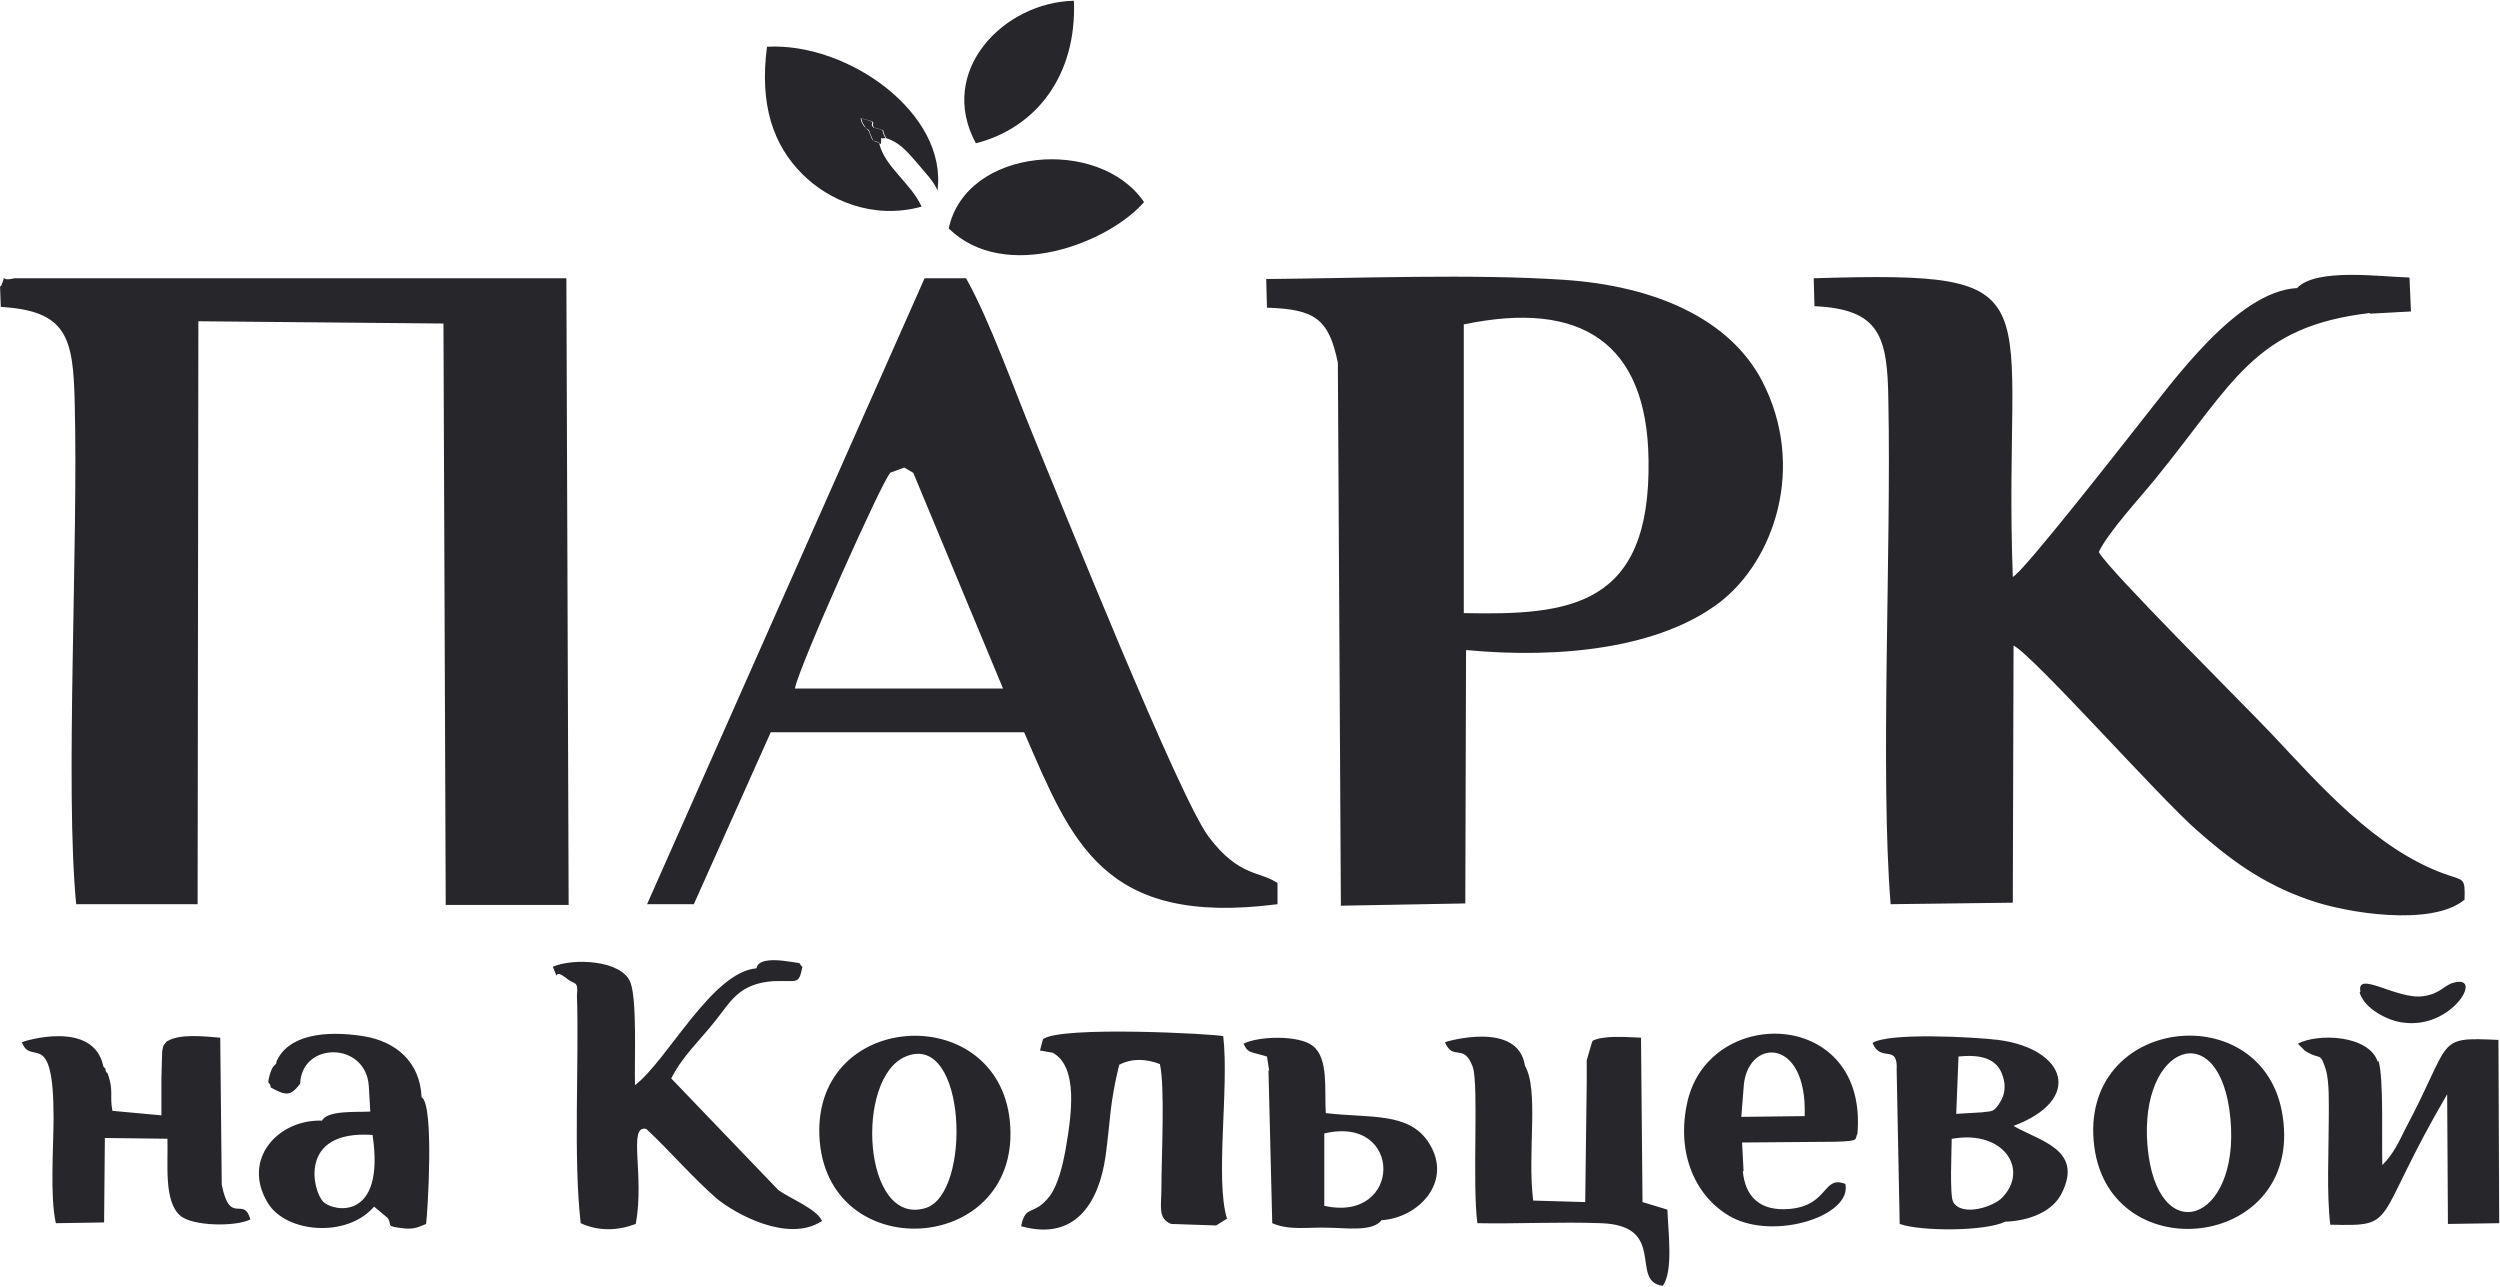
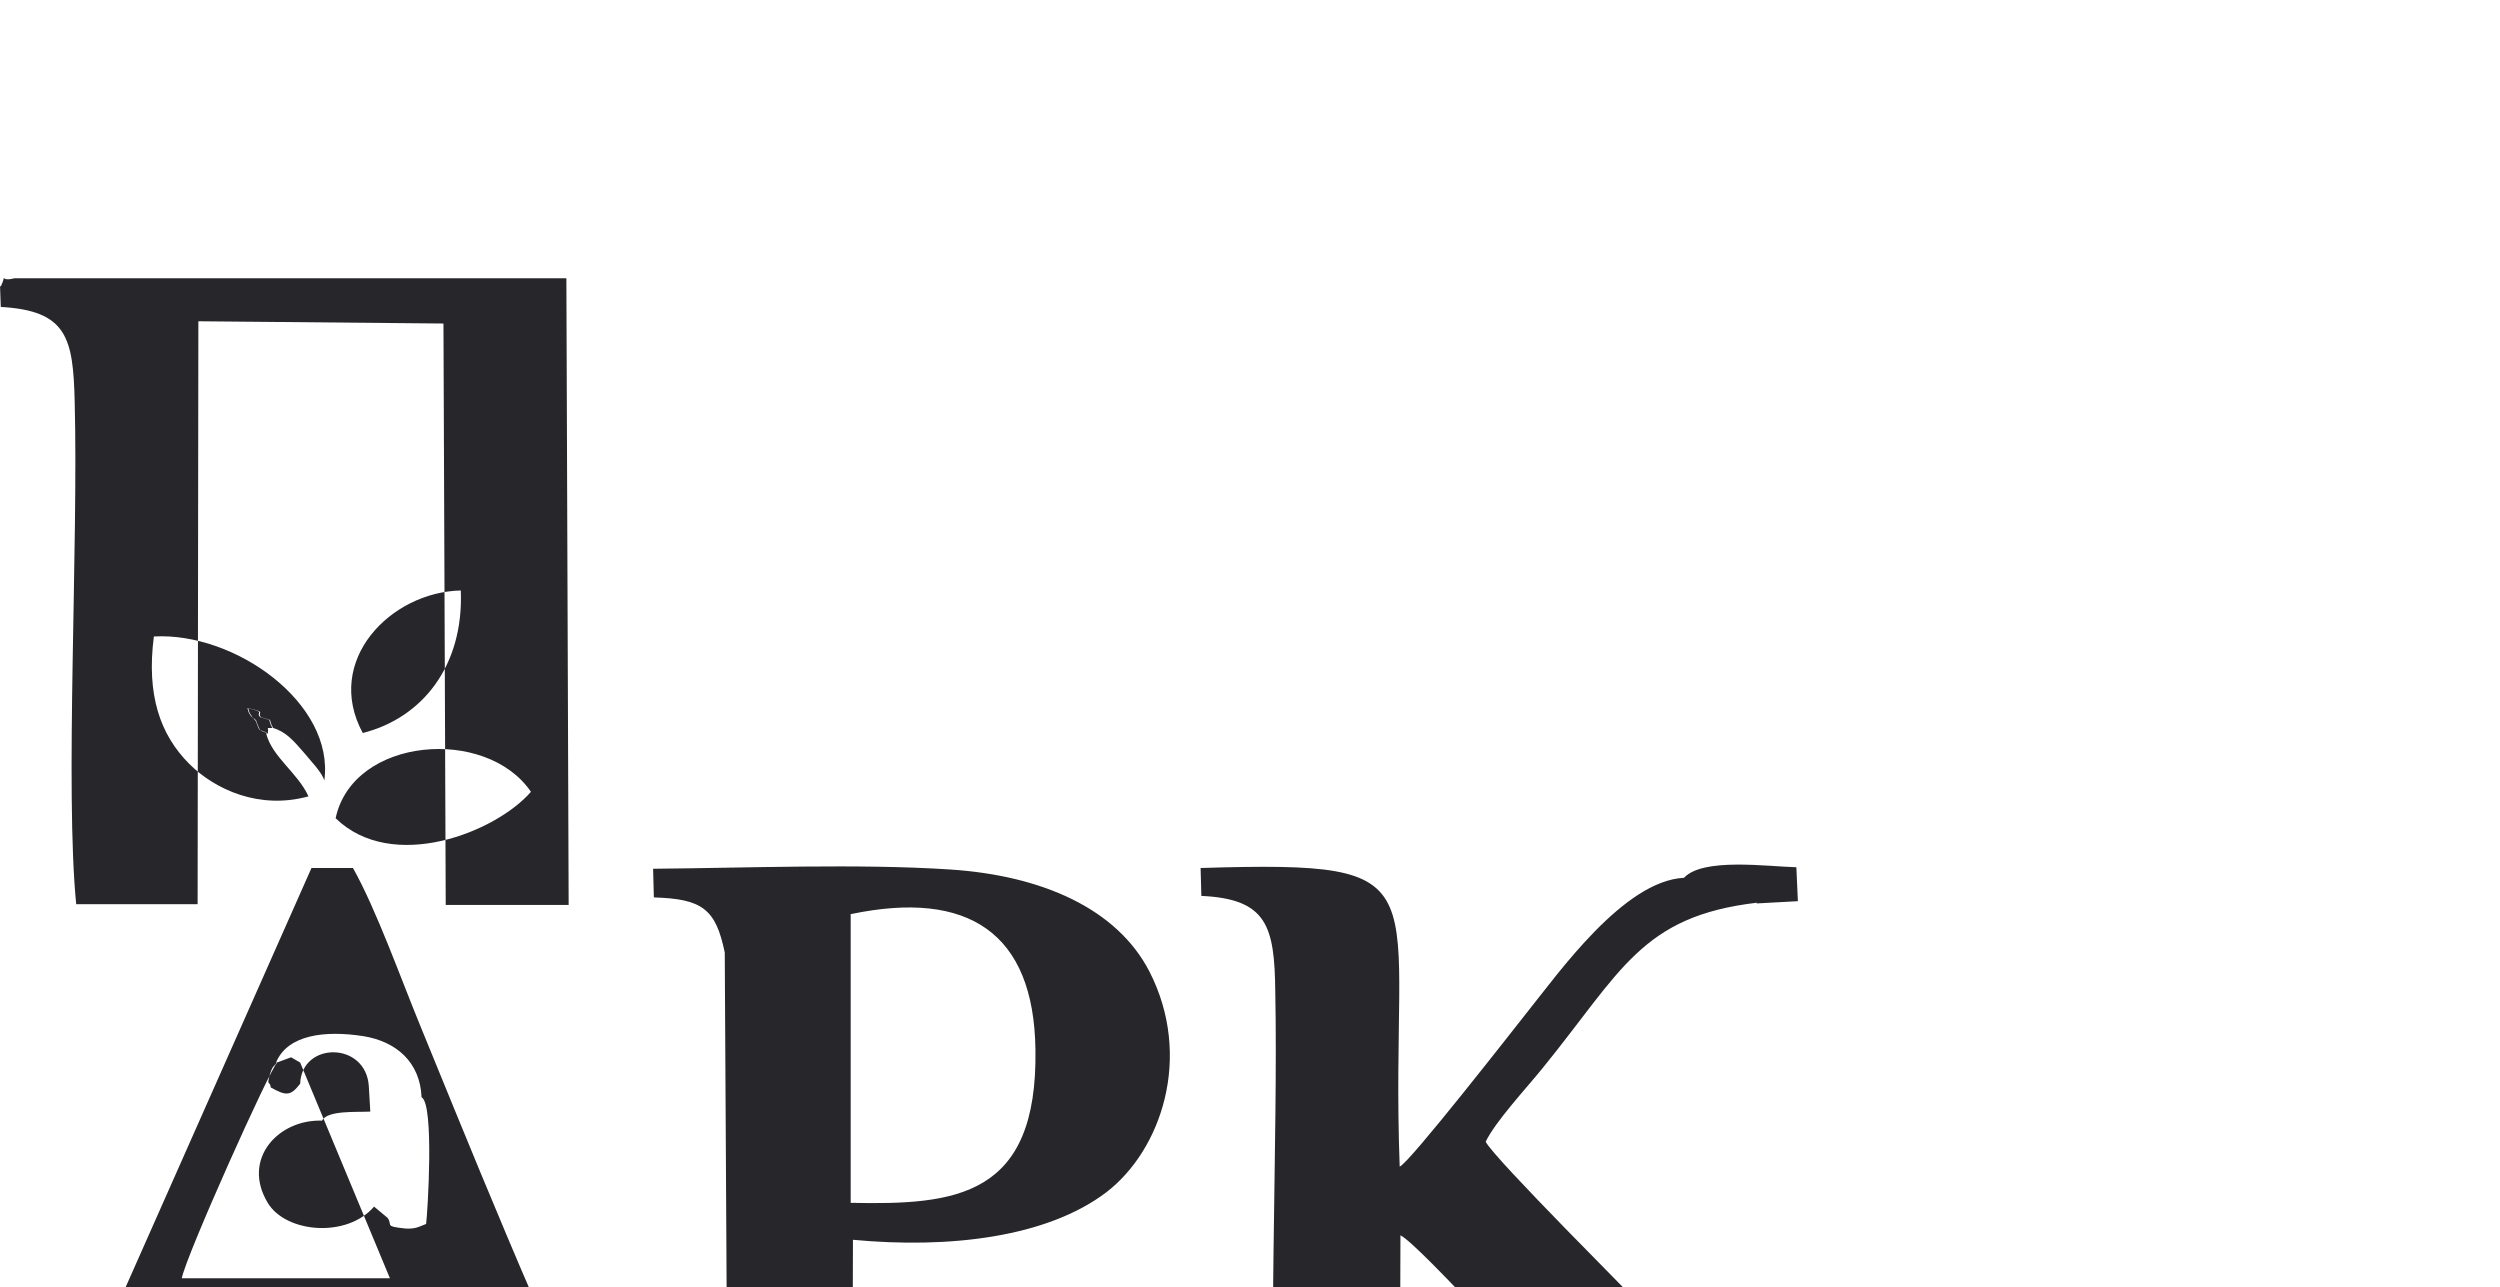
<svg xmlns="http://www.w3.org/2000/svg" xml:space="preserve" width="47.522mm" height="24.47mm" style="shape-rendering:geometricPrecision; text-rendering:geometricPrecision; image-rendering:optimizeQuality; fill-rule:evenodd; clip-rule:evenodd" viewBox="0 0 33.15 17.07">
  <defs>
    <style type="text/css">  .fil0 {fill:#26262B}  </style>
  </defs>
  <g id="Слой_x0020_1">
-     <path class="fil0" d="M-0 3.79l0.01 0.28c0.88,0.05 0.96,0.41 0.98,1.26 0.05,1.9 -0.13,5.14 0.02,6.66l1.61 -0 0.01 -7.73 3.25 0.03 0.03 7.71 1.63 -0 -0.03 -8.31 -7.32 0c-0.23,0.06 -0.08,-0.11 -0.18,0.11zm3.67 10.3c-0.04,0.06 -0.05,0.03 -0.09,0.15 -0.05,0.18 -0,0.08 0.01,0.18 0.2,0.11 0.26,0.12 0.39,-0.05 0.02,-0.56 0.87,-0.56 0.91,0.03l0.02 0.34c-0.18,0.01 -0.57,-0.02 -0.64,0.12 -0.58,-0.02 -1.07,0.51 -0.72,1.09 0.24,0.4 1.05,0.47 1.41,0.05l0.18 0.15c0.07,0.1 -0.05,0.11 0.23,0.14 0.13,0.01 0.18,-0.02 0.28,-0.06 0.02,-0.15 0.11,-1.59 -0.06,-1.68 -0.02,-0.47 -0.34,-0.74 -0.77,-0.81 -0.51,-0.08 -1.01,-0.02 -1.16,0.35zm8.13 -7.82l0.19 -0.07 0.12 0.07 1.19 2.86 -2.76 -0c0.06,-0.31 1.18,-2.8 1.26,-2.85zm-1.52 6.74c0.3,-0.01 0.31,0.05 0.36,-0.19 -0.07,-0.05 0.04,-0.04 -0.18,-0.07 -0.45,-0.07 -0.42,0.09 -0.43,0.09 -0.59,0.05 -1.18,1.22 -1.61,1.55 -0.01,-0.31 0.03,-1.12 -0.06,-1.36 -0.11,-0.3 -0.76,-0.33 -1.03,-0.21 0.11,0.26 -0.03,-0.02 0.19,0.16 0.1,0.08 0.15,0.02 0.13,0.22 0.03,0.89 -0.05,2.16 0.05,3.02 0.24,0.11 0.49,0.1 0.73,0.01 0.12,-0.65 -0.11,-1.32 0.14,-1.26 0.31,0.29 0.62,0.65 0.93,0.92 0.24,0.2 0.95,0.6 1.4,0.3 -0.07,-0.16 -0.43,-0.3 -0.58,-0.41l-1.42 -1.48c0.16,-0.31 0.37,-0.49 0.59,-0.77 0.2,-0.25 0.31,-0.49 0.77,-0.52zm13.65 1.79l-0.84 0.01 0.03 -0.38c0.03,-0.67 0.85,-0.7 0.81,0.37zm2.35 -0.05l-0.34 0.02 0.03 -0.76c0.29,-0.03 0.52,0.02 0.59,0.27 0.04,0.12 0.02,0.24 -0.03,0.32 -0.09,0.16 -0.12,0.13 -0.25,0.15zm-3.16 0.78l-0.02 -0.38 1.24 -0.01c0.33,-0.01 0.25,-0.03 0.29,-0.11 0.14,-1.65 -1.94,-1.71 -2.25,-0.44 -0.17,0.72 0.12,1.3 0.58,1.55 0.58,0.31 1.6,-0.02 1.51,-0.44 -0.3,-0.12 -0.22,0.28 -0.73,0.33 -0.41,0.04 -0.6,-0.17 -0.63,-0.5zm-20.91 -1.72c-0.04,0.06 -0.04,0.02 -0.06,0.13l-0.01 0.35c0,0.17 0,0.31 -0,0.5l-0.65 -0.06c-0.04,-0.22 0.02,-0.25 -0.06,-0.49 -0.01,-0.02 -0.03,-0.02 -0.03,-0.05 -0,-0.03 -0.02,-0.03 -0.03,-0.05 -0.13,-0.63 -1.07,-0.33 -1.08,-0.32 0.12,0.33 0.42,-0.22 0.42,1 -0,0.4 -0.05,1.04 0.03,1.4l0.64 -0.01 0.01 -1.12 0.83 0.01c0.01,0.34 -0.05,0.83 0.17,1.02 0.16,0.14 0.73,0.15 0.93,0.05 -0.09,-0.32 -0.27,0.09 -0.38,-0.46l-0.02 -1.95c-0.23,-0.02 -0.53,-0.05 -0.69,0.04zm29.21 -9.65l0.55 -0.03 -0.02 -0.45c-0.39,-0.01 -1.24,-0.13 -1.49,0.14 -0.8,0.04 -1.66,1.26 -2.07,1.77 -0.19,0.24 -1.57,2.01 -1.7,2.06 -0.14,-3.79 0.67,-4.06 -2.64,-3.96l0.01 0.37c0.87,0.04 0.97,0.4 0.98,1.26 0.04,1.99 -0.11,4.94 0.03,6.67l1.62 -0.02 0.01 -3.41c0.27,0.14 1.91,1.99 2.42,2.44 0.43,0.38 0.86,0.71 1.49,0.93 0.5,0.18 1.64,0.36 2.07,0 0.01,-0.3 -0.01,-0.25 -0.26,-0.34 -0.92,-0.33 -1.66,-1.18 -2.29,-1.85 -0.36,-0.38 -2.18,-2.19 -2.3,-2.42 0.13,-0.27 0.54,-0.71 0.75,-0.97 1.05,-1.29 1.31,-2.02 2.85,-2.2zm-6.27 10.03l0.04 2.04c0.28,0.1 1.13,0.1 1.4,-0.03 0.31,-0.01 0.63,-0.13 0.75,-0.38 0.29,-0.58 -0.3,-0.69 -0.64,-0.89 0.93,-0.35 0.7,-1.02 -0.2,-1.14 -0.33,-0.04 -1.46,-0.1 -1.67,0.04 0.11,0.27 0.34,0 0.32,0.36zm-8.33 -0l0.05 2.03c0.23,0.1 0.48,0.05 0.74,0.06 0.22,0 0.59,0.06 0.71,-0.1 0.49,-0.03 0.95,-0.51 0.63,-1.02 -0.26,-0.42 -0.79,-0.33 -1.37,-0.4 -0.02,-0.31 0.04,-0.72 -0.17,-0.89 -0.19,-0.15 -0.73,-0.13 -0.92,-0.03 0.06,0.13 0.08,0.1 0.31,0.17l0.03 0.19zm-0.71 2.07l0.16 -0.1c-0.16,-0.52 0.03,-1.74 -0.05,-2.42 -0.11,-0.03 -2.16,-0.14 -2.39,0.04l-0.04 0.15 0.17 0.03c0.34,0.19 0.25,0.82 0.17,1.28 -0.04,0.22 -0.1,0.47 -0.21,0.62 -0.22,0.28 -0.32,0.1 -0.38,0.4 0.71,0.2 1.03,-0.3 1.12,-0.93 0.07,-0.52 0.05,-0.67 0.18,-1.21 0.17,-0.09 0.36,-0.08 0.54,-0.01 0.07,0.3 0.02,1.25 0.02,1.66 -0,0.22 -0.05,0.39 0.13,0.46l0.6 0.02zm5 -2.44l-0.07 0.24c-0,0.07 0,0.21 0,0.3l-0.02 1.58 -0.69 -0.02c-0.08,-0.65 0.08,-1.46 -0.11,-1.79 -0.09,-0.6 -1.04,-0.32 -1.06,-0.31 0.11,0.26 0.25,-0 0.37,0.33 0.08,0.25 -0.01,1.53 0.06,2.07 0.54,0.01 1.1,-0.02 1.64,0 0.89,0.03 0.37,0.78 0.82,0.83 0.14,-0.2 0.07,-0.71 0.06,-1.01l-0.33 -0.1 -0.02 -2.18c-0.22,-0.01 -0.5,-0.03 -0.64,0.04zm10.18 -0.66c0,0.01 0.02,0.06 0.03,0.07 0.08,0.16 0.35,0.31 0.55,0.33 0.64,0.09 1.07,-0.64 0.67,-0.53 -0.13,0.03 -0.18,0.15 -0.41,0.18 -0.34,0.05 -0.89,-0.35 -0.83,-0.06zm-13.55 -8.36l0.04 7.21 1.65 -0.03 0.01 -3.36c1.27,0.12 2.57,-0.03 3.36,-0.63 0.73,-0.56 1.15,-1.8 0.57,-2.93 -0.43,-0.83 -1.42,-1.27 -2.64,-1.35 -1.21,-0.08 -2.7,-0.02 -3.94,-0.01l0.01 0.38c0.64,0.02 0.82,0.15 0.94,0.73zm-0.18 10.23c1.05,-0.25 1.04,1.19 0,0.96l-0 -0.96zm-5.89 -13.13c-0.12,-0.07 -0.08,0.02 -0.15,-0.16 -0.01,-0.01 -0.03,-0.04 -0.03,-0.03 -0,0.01 -0.02,-0.03 -0.03,-0.03 -0.04,-0.07 -0.02,-0.01 -0.05,-0.11 0.26,0.06 0.1,0.05 0.17,0.12 0.19,0.06 0.08,0 0.16,0.14 0.18,0.05 0.28,0.17 0.42,0.33 0.08,0.1 0.24,0.26 0.27,0.37 0.14,-1.02 -1.18,-1.97 -2.26,-1.91 -0.1,0.77 0.08,1.3 0.47,1.69 0.34,0.34 0.93,0.61 1.58,0.43 -0.14,-0.31 -0.48,-0.52 -0.56,-0.83zm0.91 1.13c0.75,0.73 2.12,0.19 2.59,-0.35 -0.59,-0.87 -2.36,-0.73 -2.59,0.35zm0.36 -1.13c0.79,-0.2 1.34,-0.89 1.3,-1.89 -0.93,0.02 -1.82,0.93 -1.3,1.89zm-1.26 0.01c0.02,-0.12 -0.04,-0.06 0.07,-0.08 -0.08,-0.14 0.03,-0.08 -0.16,-0.14l-0.06 0.06c0.07,0.17 0.03,0.09 0.15,0.16zm-0.15 -0.16l0.06 -0.06c-0.06,-0.07 0.09,-0.06 -0.17,-0.12 0.03,0.1 0.01,0.04 0.05,0.11 0,0.01 0.03,0.04 0.03,0.03 0,-0.01 0.02,0.02 0.03,0.03zm-6.59 13.3c0.17,1.14 -0.51,1.02 -0.65,0.89 -0.14,-0.13 -0.35,-0.96 0.65,-0.89zm23.55 0.27c-0.19,-1.41 0.88,-1.88 1.07,-0.62 0.21,1.45 -0.89,1.9 -1.07,0.62zm-0.72 -0.12c0.21,1.65 2.76,1.37 2.5,-0.39 -0.23,-1.62 -2.72,-1.35 -2.5,0.39zm-15.76 -1.19c0.81,-0.34 0.88,1.83 0.26,2.01 -0.83,0.25 -0.94,-1.73 -0.26,-2.01zm-1.14 1.13c0.15,1.67 2.7,1.48 2.52,-0.28 -0.17,-1.62 -2.67,-1.46 -2.52,0.28zm15.02 -0.04c0.68,-0.12 1.02,0.41 0.66,0.78 -0.11,0.12 -0.53,0.26 -0.65,0.06 -0.05,-0.09 -0.02,-0.7 -0.02,-0.84zm5.64 -1.02c-0.12,-0.36 -0.8,-0.38 -1.06,-0.24l0.06 0.06c0.01,0.01 0.02,0.02 0.03,0.03 0.21,0.14 0.2,-0 0.28,0.25 0.05,0.16 0.04,0.47 0.04,0.66 -0,0.42 -0.03,0.99 0.02,1.4 0.92,0.02 0.54,-0 1.55,-1.73l0.01 1.72 0.68 -0.01 -0.01 -2.43c-0.85,-0.04 -0.6,-0.01 -1.23,1.17 -0.09,0.18 -0.16,0.34 -0.31,0.49 -0.01,-0.31 0.02,-1.16 -0.05,-1.38zm-21.3 -4.37l3.35 0c0.63,1.45 1.04,2.58 3.36,2.28l0 -0.28c-0.23,-0.16 -0.51,-0.08 -0.91,-0.61 -0.39,-0.51 -1.96,-4.43 -2.32,-5.3 -0.26,-0.63 -0.59,-1.56 -0.9,-2.11l-0.55 0 -3.68 8.3 0.62 -0 1.02 -2.28zm9.19 -5.41c1.54,-0.32 2.42,0.24 2.44,1.8 0.03,1.95 -1.05,2.06 -2.45,2.03l0 -3.83z" />
+     <path class="fil0" d="M-0 3.79l0.01 0.28c0.88,0.05 0.96,0.41 0.98,1.26 0.05,1.9 -0.13,5.14 0.02,6.66l1.61 -0 0.01 -7.73 3.25 0.03 0.03 7.71 1.63 -0 -0.03 -8.31 -7.32 0c-0.23,0.06 -0.08,-0.11 -0.18,0.11zm3.67 10.3c-0.04,0.06 -0.05,0.03 -0.09,0.15 -0.05,0.18 -0,0.08 0.01,0.18 0.2,0.11 0.26,0.12 0.39,-0.05 0.02,-0.56 0.87,-0.56 0.91,0.03l0.02 0.34c-0.18,0.01 -0.57,-0.02 -0.64,0.12 -0.58,-0.02 -1.07,0.51 -0.72,1.09 0.24,0.4 1.05,0.47 1.41,0.05l0.18 0.15c0.07,0.1 -0.05,0.11 0.23,0.14 0.13,0.01 0.18,-0.02 0.28,-0.06 0.02,-0.15 0.11,-1.59 -0.06,-1.68 -0.02,-0.47 -0.34,-0.74 -0.77,-0.81 -0.51,-0.08 -1.01,-0.02 -1.16,0.35zl0.19 -0.07 0.12 0.07 1.19 2.86 -2.76 -0c0.06,-0.31 1.18,-2.8 1.26,-2.85zm-1.52 6.74c0.3,-0.01 0.31,0.05 0.36,-0.19 -0.07,-0.05 0.04,-0.04 -0.18,-0.07 -0.45,-0.07 -0.42,0.09 -0.43,0.09 -0.59,0.05 -1.18,1.22 -1.61,1.55 -0.01,-0.31 0.03,-1.12 -0.06,-1.36 -0.11,-0.3 -0.76,-0.33 -1.03,-0.21 0.11,0.26 -0.03,-0.02 0.19,0.16 0.1,0.08 0.15,0.02 0.13,0.22 0.03,0.89 -0.05,2.16 0.05,3.02 0.24,0.11 0.49,0.1 0.73,0.01 0.12,-0.65 -0.11,-1.32 0.14,-1.26 0.31,0.29 0.62,0.65 0.93,0.92 0.24,0.2 0.95,0.6 1.4,0.3 -0.07,-0.16 -0.43,-0.3 -0.58,-0.41l-1.42 -1.48c0.16,-0.31 0.37,-0.49 0.59,-0.77 0.2,-0.25 0.31,-0.49 0.77,-0.52zm13.65 1.79l-0.84 0.01 0.03 -0.38c0.03,-0.67 0.85,-0.7 0.81,0.37zm2.35 -0.05l-0.34 0.02 0.03 -0.76c0.29,-0.03 0.52,0.02 0.59,0.27 0.04,0.12 0.02,0.24 -0.03,0.32 -0.09,0.16 -0.12,0.13 -0.25,0.15zm-3.16 0.78l-0.02 -0.38 1.24 -0.01c0.33,-0.01 0.25,-0.03 0.29,-0.11 0.14,-1.65 -1.94,-1.71 -2.25,-0.44 -0.17,0.72 0.12,1.3 0.58,1.55 0.58,0.31 1.6,-0.02 1.51,-0.44 -0.3,-0.12 -0.22,0.28 -0.73,0.33 -0.41,0.04 -0.6,-0.17 -0.63,-0.5zm-20.91 -1.72c-0.04,0.06 -0.04,0.02 -0.06,0.13l-0.01 0.35c0,0.17 0,0.31 -0,0.5l-0.65 -0.06c-0.04,-0.22 0.02,-0.25 -0.06,-0.49 -0.01,-0.02 -0.03,-0.02 -0.03,-0.05 -0,-0.03 -0.02,-0.03 -0.03,-0.05 -0.13,-0.63 -1.07,-0.33 -1.08,-0.32 0.12,0.33 0.42,-0.22 0.42,1 -0,0.4 -0.05,1.04 0.03,1.4l0.64 -0.01 0.01 -1.12 0.83 0.01c0.01,0.34 -0.05,0.83 0.17,1.02 0.16,0.14 0.73,0.15 0.93,0.05 -0.09,-0.32 -0.27,0.09 -0.38,-0.46l-0.02 -1.95c-0.23,-0.02 -0.53,-0.05 -0.69,0.04zm29.21 -9.65l0.55 -0.03 -0.02 -0.45c-0.39,-0.01 -1.24,-0.13 -1.49,0.14 -0.8,0.04 -1.66,1.26 -2.07,1.77 -0.19,0.24 -1.57,2.01 -1.7,2.06 -0.14,-3.79 0.67,-4.06 -2.64,-3.96l0.01 0.37c0.87,0.04 0.97,0.4 0.98,1.26 0.04,1.99 -0.11,4.94 0.03,6.67l1.62 -0.02 0.01 -3.41c0.27,0.14 1.91,1.99 2.42,2.44 0.43,0.38 0.86,0.71 1.49,0.93 0.5,0.18 1.64,0.36 2.07,0 0.01,-0.3 -0.01,-0.25 -0.26,-0.34 -0.92,-0.33 -1.66,-1.18 -2.29,-1.85 -0.36,-0.38 -2.18,-2.19 -2.3,-2.42 0.13,-0.27 0.54,-0.71 0.75,-0.97 1.05,-1.29 1.31,-2.02 2.85,-2.2zm-6.27 10.03l0.04 2.04c0.28,0.1 1.13,0.1 1.4,-0.03 0.31,-0.01 0.63,-0.13 0.75,-0.38 0.29,-0.58 -0.3,-0.69 -0.64,-0.89 0.93,-0.35 0.7,-1.02 -0.2,-1.14 -0.33,-0.04 -1.46,-0.1 -1.67,0.04 0.11,0.27 0.34,0 0.32,0.36zm-8.33 -0l0.05 2.03c0.23,0.1 0.48,0.05 0.74,0.06 0.22,0 0.59,0.06 0.71,-0.1 0.49,-0.03 0.95,-0.51 0.63,-1.02 -0.26,-0.42 -0.79,-0.33 -1.37,-0.4 -0.02,-0.31 0.04,-0.72 -0.17,-0.89 -0.19,-0.15 -0.73,-0.13 -0.92,-0.03 0.06,0.13 0.08,0.1 0.31,0.17l0.03 0.19zm-0.71 2.07l0.16 -0.1c-0.16,-0.52 0.03,-1.74 -0.05,-2.42 -0.11,-0.03 -2.16,-0.14 -2.39,0.04l-0.04 0.15 0.17 0.03c0.34,0.19 0.25,0.82 0.17,1.28 -0.04,0.22 -0.1,0.47 -0.21,0.62 -0.22,0.28 -0.32,0.1 -0.38,0.4 0.71,0.2 1.03,-0.3 1.12,-0.93 0.07,-0.52 0.05,-0.67 0.18,-1.21 0.17,-0.09 0.36,-0.08 0.54,-0.01 0.07,0.3 0.02,1.25 0.02,1.66 -0,0.22 -0.05,0.39 0.13,0.46l0.6 0.02zm5 -2.44l-0.07 0.24c-0,0.07 0,0.21 0,0.3l-0.02 1.58 -0.69 -0.02c-0.08,-0.65 0.08,-1.46 -0.11,-1.79 -0.09,-0.6 -1.04,-0.32 -1.06,-0.31 0.11,0.26 0.25,-0 0.37,0.33 0.08,0.25 -0.01,1.53 0.06,2.07 0.54,0.01 1.1,-0.02 1.64,0 0.89,0.03 0.37,0.78 0.82,0.83 0.14,-0.2 0.07,-0.71 0.06,-1.01l-0.33 -0.1 -0.02 -2.18c-0.22,-0.01 -0.5,-0.03 -0.64,0.04zm10.18 -0.66c0,0.01 0.02,0.06 0.03,0.07 0.08,0.16 0.35,0.31 0.55,0.33 0.64,0.09 1.07,-0.64 0.67,-0.53 -0.13,0.03 -0.18,0.15 -0.41,0.18 -0.34,0.05 -0.89,-0.35 -0.83,-0.06zm-13.55 -8.36l0.04 7.21 1.65 -0.03 0.01 -3.36c1.27,0.12 2.57,-0.03 3.36,-0.63 0.73,-0.56 1.15,-1.8 0.57,-2.93 -0.43,-0.83 -1.42,-1.27 -2.64,-1.35 -1.21,-0.08 -2.7,-0.02 -3.94,-0.01l0.01 0.38c0.64,0.02 0.82,0.15 0.94,0.73zm-0.18 10.23c1.05,-0.25 1.04,1.19 0,0.96l-0 -0.96zm-5.89 -13.13c-0.12,-0.07 -0.08,0.02 -0.15,-0.16 -0.01,-0.01 -0.03,-0.04 -0.03,-0.03 -0,0.01 -0.02,-0.03 -0.03,-0.03 -0.04,-0.07 -0.02,-0.01 -0.05,-0.11 0.26,0.06 0.1,0.05 0.17,0.12 0.19,0.06 0.08,0 0.16,0.14 0.18,0.05 0.28,0.17 0.42,0.33 0.08,0.1 0.24,0.26 0.27,0.37 0.14,-1.02 -1.18,-1.97 -2.26,-1.91 -0.1,0.77 0.08,1.3 0.47,1.69 0.34,0.34 0.93,0.61 1.58,0.43 -0.14,-0.31 -0.48,-0.52 -0.56,-0.83zm0.91 1.13c0.75,0.73 2.12,0.19 2.59,-0.35 -0.59,-0.87 -2.36,-0.73 -2.59,0.35zm0.36 -1.13c0.79,-0.2 1.34,-0.89 1.3,-1.89 -0.93,0.02 -1.82,0.93 -1.3,1.89zm-1.26 0.01c0.02,-0.12 -0.04,-0.06 0.07,-0.08 -0.08,-0.14 0.03,-0.08 -0.16,-0.14l-0.06 0.06c0.07,0.17 0.03,0.09 0.15,0.16zm-0.15 -0.16l0.06 -0.06c-0.06,-0.07 0.09,-0.06 -0.17,-0.12 0.03,0.1 0.01,0.04 0.05,0.11 0,0.01 0.03,0.04 0.03,0.03 0,-0.01 0.02,0.02 0.03,0.03zm-6.59 13.3c0.17,1.14 -0.51,1.02 -0.65,0.89 -0.14,-0.13 -0.35,-0.96 0.65,-0.89zm23.55 0.27c-0.19,-1.41 0.88,-1.88 1.07,-0.62 0.21,1.45 -0.89,1.9 -1.07,0.62zm-0.72 -0.12c0.21,1.65 2.76,1.37 2.5,-0.39 -0.23,-1.62 -2.72,-1.35 -2.5,0.39zm-15.76 -1.19c0.81,-0.34 0.88,1.83 0.26,2.01 -0.83,0.25 -0.94,-1.73 -0.26,-2.01zm-1.14 1.13c0.15,1.67 2.7,1.48 2.52,-0.28 -0.17,-1.62 -2.67,-1.46 -2.52,0.28zm15.02 -0.04c0.68,-0.12 1.02,0.41 0.66,0.78 -0.11,0.12 -0.53,0.26 -0.65,0.06 -0.05,-0.09 -0.02,-0.7 -0.02,-0.84zm5.64 -1.02c-0.12,-0.36 -0.8,-0.38 -1.06,-0.24l0.06 0.06c0.01,0.01 0.02,0.02 0.03,0.03 0.21,0.14 0.2,-0 0.28,0.25 0.05,0.16 0.04,0.47 0.04,0.66 -0,0.42 -0.03,0.99 0.02,1.4 0.92,0.02 0.54,-0 1.55,-1.73l0.01 1.72 0.68 -0.01 -0.01 -2.43c-0.85,-0.04 -0.6,-0.01 -1.23,1.17 -0.09,0.18 -0.16,0.34 -0.31,0.49 -0.01,-0.31 0.02,-1.16 -0.05,-1.38zm-21.3 -4.37l3.35 0c0.63,1.45 1.04,2.58 3.36,2.28l0 -0.28c-0.23,-0.16 -0.51,-0.08 -0.91,-0.61 -0.39,-0.51 -1.96,-4.43 -2.32,-5.3 -0.26,-0.63 -0.59,-1.56 -0.9,-2.11l-0.55 0 -3.68 8.3 0.62 -0 1.02 -2.28zm9.19 -5.41c1.54,-0.32 2.42,0.24 2.44,1.8 0.03,1.95 -1.05,2.06 -2.45,2.03l0 -3.83z" />
  </g>
</svg>